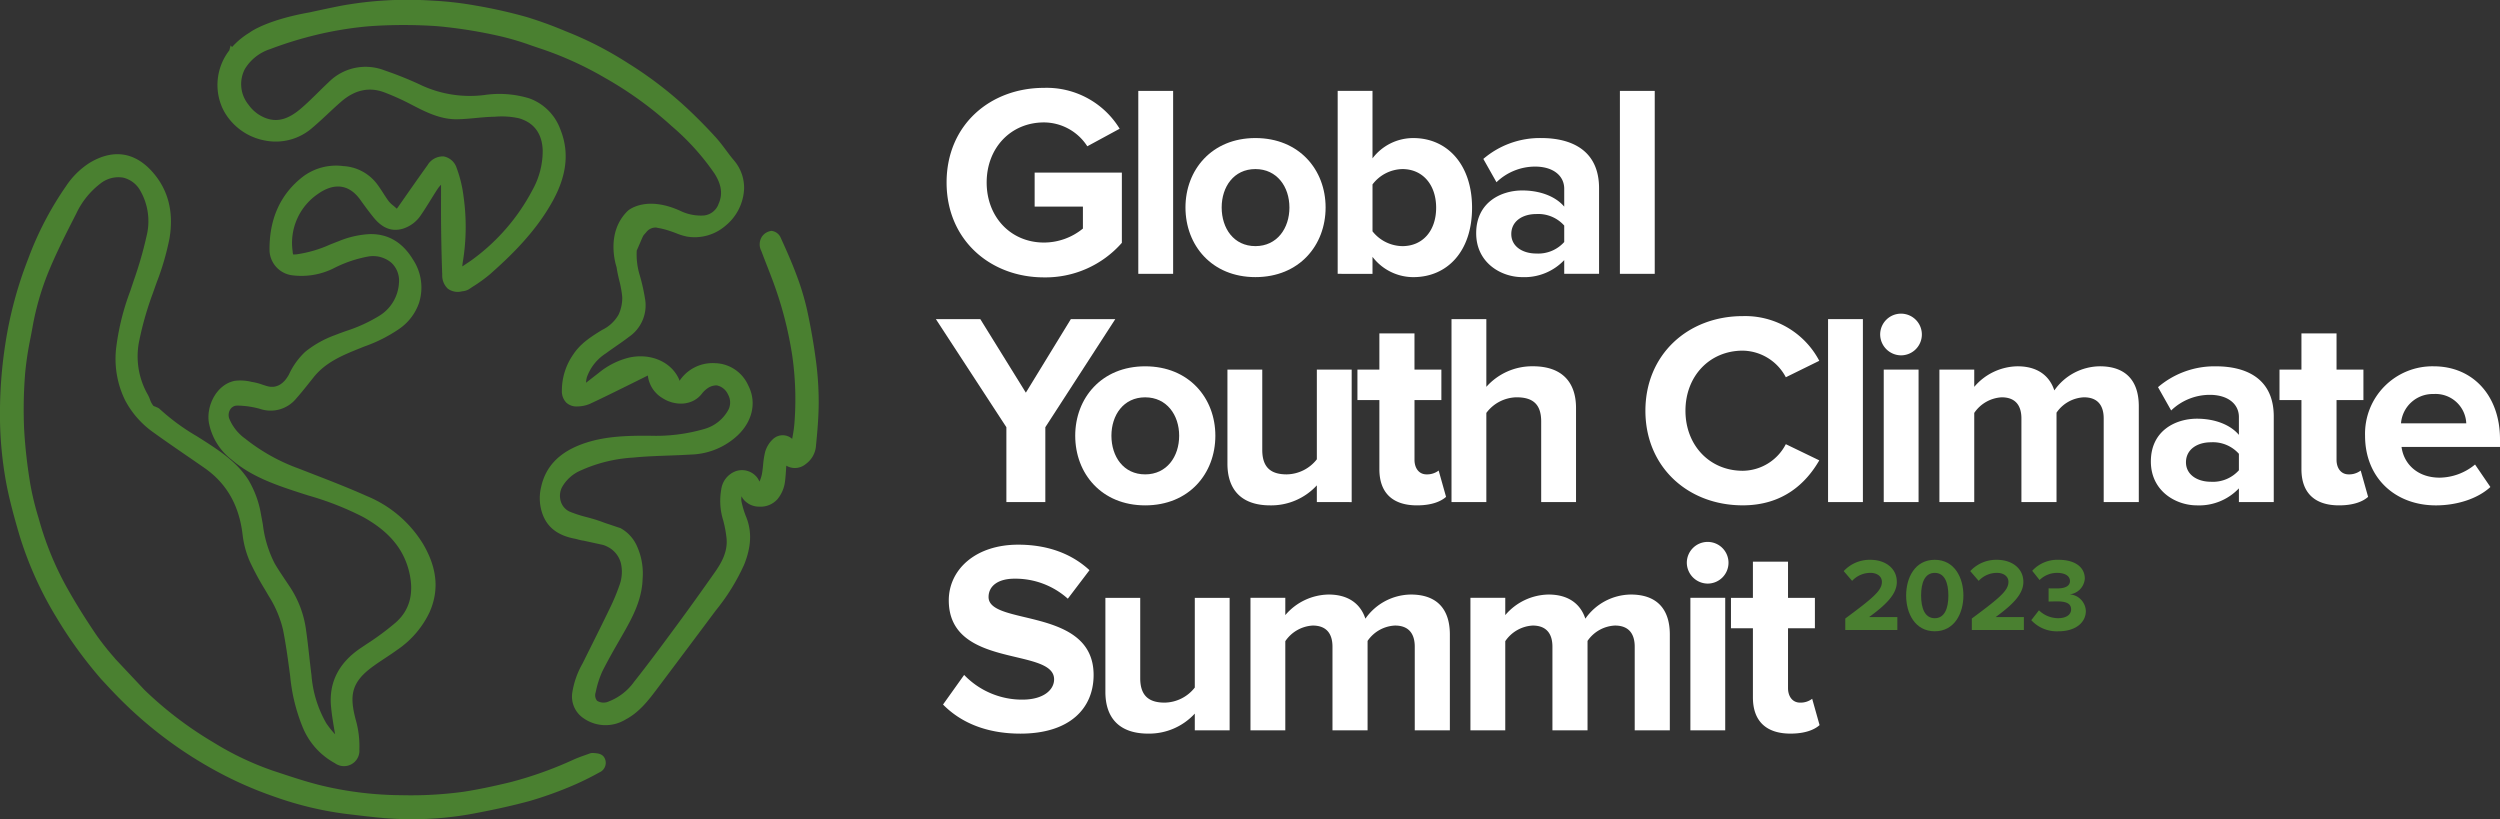
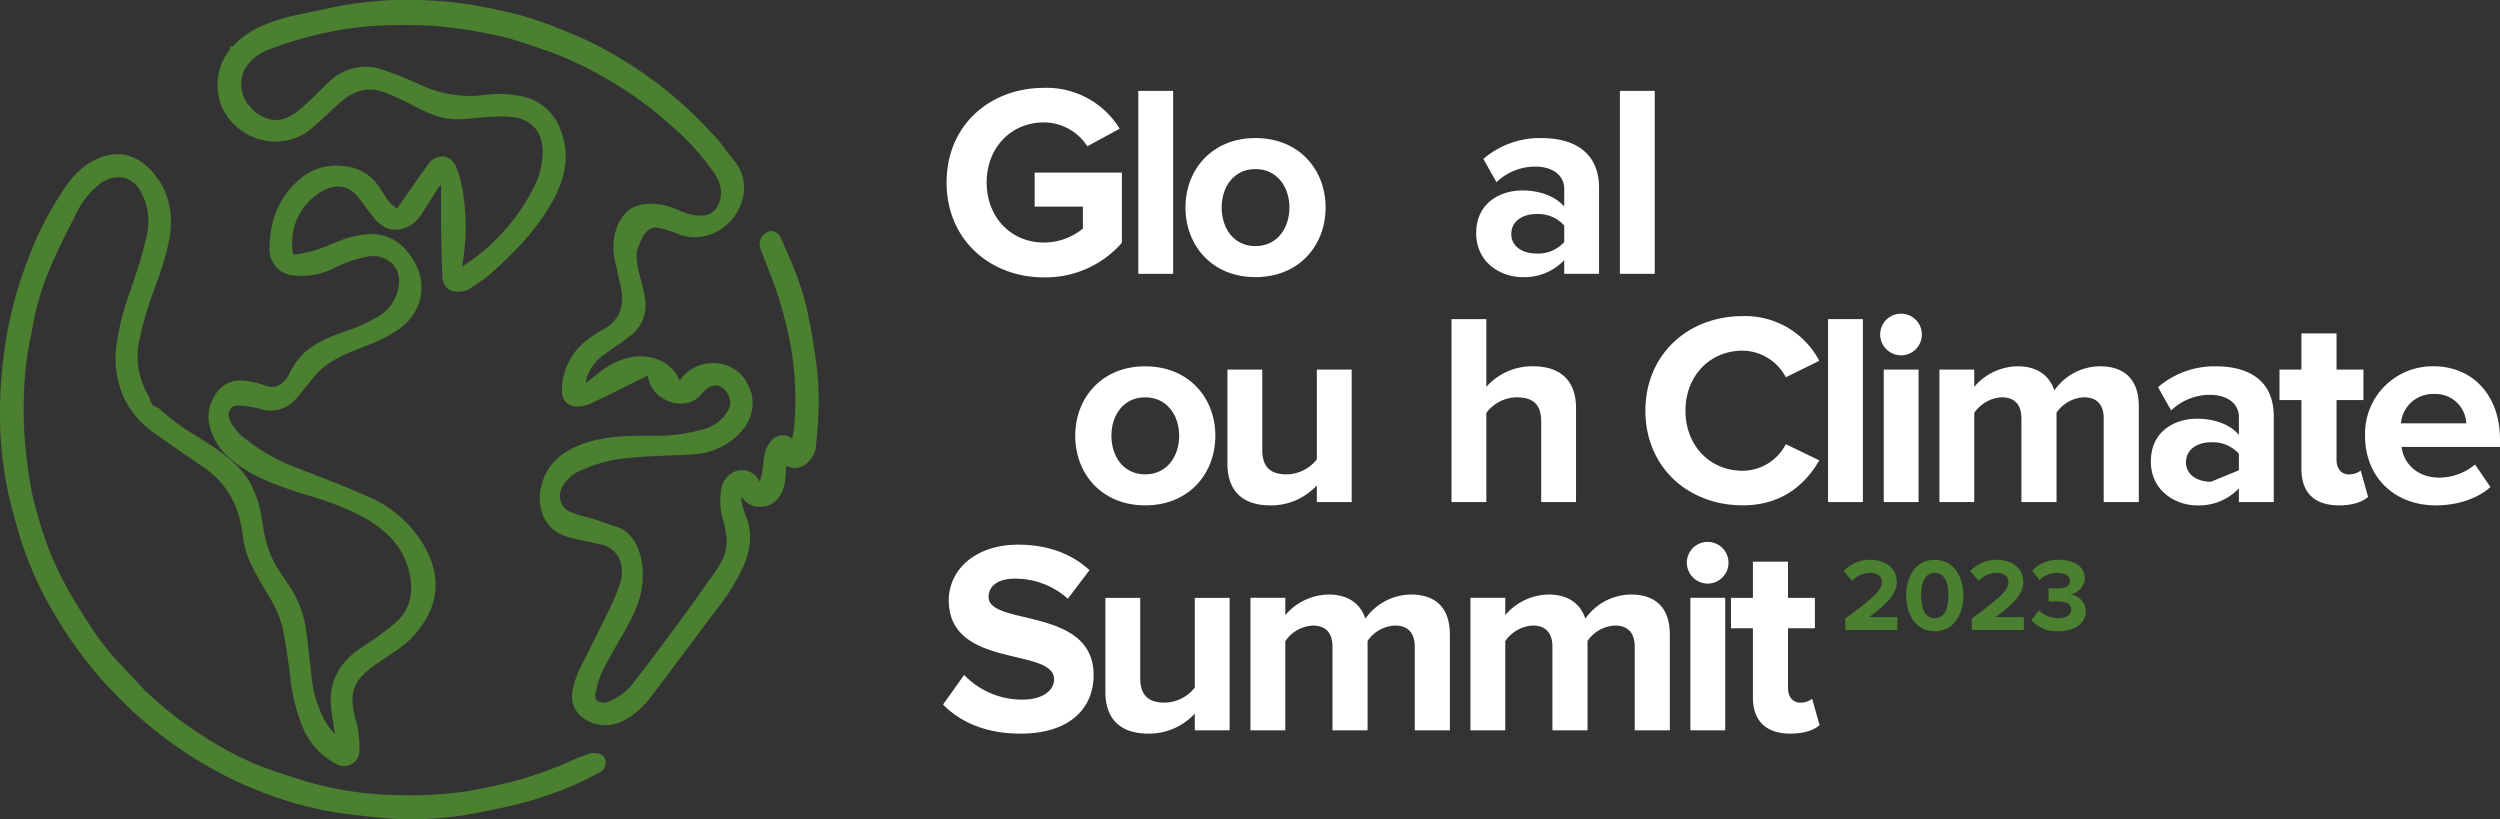
<svg xmlns="http://www.w3.org/2000/svg" width="475.504" height="155.814" viewBox="0 0 475.504 155.814">
  <rect x="0" y="0" width="475.504" height="155.814" fill="#333333" stroke="none" />
  <g id="Group_33" data-name="Group 33" transform="translate(-722.248 -467.743)">
    <g id="Group_27" data-name="Group 27">
      <g id="Group_3" data-name="Group 3">
        <path id="Path_1" data-name="Path 1" d="M902.291,502.455c0-11.007,8.347-18,18.519-18a16.266,16.266,0,0,1,14.4,7.773l-6.155,3.338a9.852,9.852,0,0,0-8.242-4.538c-6.312,0-10.9,4.851-10.9,11.424s4.591,11.424,10.9,11.424a11.733,11.733,0,0,0,7.407-2.66v-4.174h-9.181v-6.468h16.589v13.354A19.312,19.312,0,0,1,920.81,520.5C910.638,520.5,902.291,513.41,902.291,502.455Z" fill="#fff" />
      </g>
      <g id="Group_4" data-name="Group 4">
        <path id="Path_2" data-name="Path 2" d="M938.754,519.826V485.032h6.625v34.794Z" fill="#fff" />
      </g>
      <g id="Group_5" data-name="Group 5">
        <path id="Path_3" data-name="Path 3" d="M947.726,507.2c0-7.147,5.008-13.2,13.3-13.2,8.346,0,13.355,6.051,13.355,13.2,0,7.2-5.009,13.25-13.355,13.25C952.734,520.452,947.726,514.4,947.726,507.2Zm19.771,0c0-3.912-2.348-7.3-6.469-7.3s-6.416,3.391-6.416,7.3c0,3.965,2.295,7.355,6.416,7.355S967.5,511.167,967.5,507.2Z" fill="#fff" />
      </g>
      <g id="Group_6" data-name="Group 6">
-         <path id="Path_4" data-name="Path 4" d="M976.677,519.826V485.032H983.3v12.832a9.7,9.7,0,0,1,7.773-3.86c6.416,0,11.163,5.008,11.163,13.25,0,8.4-4.8,13.2-11.163,13.2a9.781,9.781,0,0,1-7.773-3.86v3.234Zm12.311-5.269c3.86,0,6.417-2.921,6.417-7.3s-2.557-7.355-6.417-7.355a7.311,7.311,0,0,0-5.686,2.921v8.92A7.374,7.374,0,0,0,988.988,514.557Z" fill="#fff" />
-       </g>
+         </g>
      <g id="Group_7" data-name="Group 7">
        <path id="Path_5" data-name="Path 5" d="M1019.766,519.826v-2.608a10.429,10.429,0,0,1-7.981,3.234c-4.017,0-8.764-2.713-8.764-8.346,0-5.9,4.747-8.138,8.764-8.138,3.338,0,6.312,1.1,7.981,3.077v-3.39c0-2.556-2.191-4.226-5.53-4.226a10.6,10.6,0,0,0-7.355,2.974l-2.5-4.434A16.526,16.526,0,0,1,1015.384,494c5.738,0,11.007,2.3,11.007,9.546v16.276Zm0-6.051v-3.13a6.626,6.626,0,0,0-5.321-2.191c-2.608,0-4.747,1.356-4.747,3.808,0,2.347,2.139,3.7,4.747,3.7A6.629,6.629,0,0,0,1019.766,513.775Z" fill="#fff" />
      </g>
      <g id="Group_8" data-name="Group 8">
        <path id="Path_6" data-name="Path 6" d="M1030.355,519.826V485.032h6.625v34.794Z" fill="#fff" />
      </g>
      <g id="Group_9" data-name="Group 9">
-         <path id="Path_7" data-name="Path 7" d="M913.663,563.239V549l-13.406-20.554h8.45l8.66,13.981,8.555-13.981h8.451L921.071,549v14.241Z" fill="#fff" />
-       </g>
+         </g>
      <g id="Group_10" data-name="Group 10">
        <path id="Path_8" data-name="Path 8" d="M926.757,550.615c0-7.147,5.008-13.2,13.3-13.2,8.346,0,13.354,6.051,13.354,13.2,0,7.2-5.008,13.25-13.354,13.25C931.765,563.865,926.757,557.813,926.757,550.615Zm19.77,0c0-3.913-2.347-7.3-6.468-7.3s-6.416,3.39-6.416,7.3c0,3.964,2.295,7.355,6.416,7.355S946.527,554.579,946.527,550.615Z" fill="#fff" />
      </g>
      <g id="Group_11" data-name="Group 11">
        <path id="Path_9" data-name="Path 9" d="M972.714,563.239v-3.182a11.8,11.8,0,0,1-8.868,3.808c-5.53,0-8.138-3.026-8.138-7.93V538.043h6.625v15.284c0,3.495,1.825,4.643,4.642,4.643a7.418,7.418,0,0,0,5.739-2.869V538.043h6.625v25.2Z" fill="#fff" />
      </g>
      <g id="Group_12" data-name="Group 12">
-         <path id="Path_10" data-name="Path 10" d="M984.607,556.979V543.833h-4.173v-5.79h4.173v-6.886h6.677v6.886H996.4v5.79h-5.112v11.372c0,1.565.835,2.765,2.295,2.765a3.62,3.62,0,0,0,2.3-.73l1.408,5.008c-.991.886-2.765,1.617-5.529,1.617C987.111,563.865,984.607,561.465,984.607,556.979Z" fill="#fff" />
-       </g>
+         </g>
      <g id="Group_13" data-name="Group 13">
        <path id="Path_11" data-name="Path 11" d="M1015.384,563.239V547.9c0-3.495-1.825-4.59-4.694-4.59a7.336,7.336,0,0,0-5.738,2.973v16.954h-6.625v-34.8h6.625v12.885a11.659,11.659,0,0,1,8.868-3.912c5.529,0,8.19,3.025,8.19,7.929v17.893Z" fill="#fff" />
      </g>
      <g id="Group_14" data-name="Group 14">
        <path id="Path_12" data-name="Path 12" d="M1035.207,545.868c0-10.694,8.085-18,18.518-18a15.925,15.925,0,0,1,14.554,8.5l-6.364,3.129a9.43,9.43,0,0,0-8.19-5.06c-6.312,0-10.9,4.852-10.9,11.425s4.59,11.424,10.9,11.424a9.329,9.329,0,0,0,8.19-5.06l6.364,3.078c-2.5,4.329-6.885,8.555-14.554,8.555C1043.292,563.865,1035.207,556.562,1035.207,545.868Z" fill="#fff" />
      </g>
      <g id="Group_15" data-name="Group 15">
        <path id="Path_13" data-name="Path 13" d="M1069.948,563.239v-34.8h6.626v34.8Z" fill="#fff" />
      </g>
      <g id="Group_16" data-name="Group 16">
        <path id="Path_14" data-name="Path 14" d="M1079.859,531.366a3.965,3.965,0,1,1,3.965,3.964A4,4,0,0,1,1079.859,531.366Zm.679,31.873v-25.2h6.625v25.2Z" fill="#fff" />
      </g>
      <g id="Group_17" data-name="Group 17">
        <path id="Path_15" data-name="Path 15" d="M1122.374,563.239V547.328c0-2.347-1.043-4.016-3.756-4.016a6.687,6.687,0,0,0-5.217,2.921v17.006h-6.677V547.328c0-2.347-1.043-4.016-3.755-4.016a6.76,6.76,0,0,0-5.217,2.973v16.954h-6.625v-25.2h6.625v3.286a11.02,11.02,0,0,1,8.242-3.912c3.7,0,6.051,1.721,6.99,4.59a10.692,10.692,0,0,1,8.659-4.59c4.643,0,7.408,2.452,7.408,7.616v18.206Z" fill="#fff" />
      </g>
      <g id="Group_18" data-name="Group 18">
-         <path id="Path_16" data-name="Path 16" d="M1148.091,563.239V560.63a10.425,10.425,0,0,1-7.981,3.235c-4.017,0-8.764-2.713-8.764-8.347,0-5.9,4.747-8.138,8.764-8.138,3.338,0,6.312,1.1,7.981,3.078v-3.391c0-2.556-2.191-4.225-5.53-4.225a10.6,10.6,0,0,0-7.355,2.973l-2.5-4.434a16.532,16.532,0,0,1,11.007-3.964c5.738,0,11.007,2.295,11.007,9.546v16.276Zm0-6.051v-3.13a6.624,6.624,0,0,0-5.321-2.191c-2.608,0-4.747,1.356-4.747,3.808,0,2.347,2.139,3.7,4.747,3.7A6.627,6.627,0,0,0,1148.091,557.188Z" fill="#fff" />
+         <path id="Path_16" data-name="Path 16" d="M1148.091,563.239V560.63a10.425,10.425,0,0,1-7.981,3.235c-4.017,0-8.764-2.713-8.764-8.347,0-5.9,4.747-8.138,8.764-8.138,3.338,0,6.312,1.1,7.981,3.078v-3.391c0-2.556-2.191-4.225-5.53-4.225a10.6,10.6,0,0,0-7.355,2.973l-2.5-4.434a16.532,16.532,0,0,1,11.007-3.964c5.738,0,11.007,2.295,11.007,9.546v16.276Zm0-6.051v-3.13a6.624,6.624,0,0,0-5.321-2.191c-2.608,0-4.747,1.356-4.747,3.808,0,2.347,2.139,3.7,4.747,3.7Z" fill="#fff" />
      </g>
      <g id="Group_19" data-name="Group 19">
        <path id="Path_17" data-name="Path 17" d="M1159.985,556.979V543.833h-4.173v-5.79h4.173v-6.886h6.677v6.886h5.112v5.79h-5.112v11.372c0,1.565.834,2.765,2.3,2.765a3.619,3.619,0,0,0,2.295-.73l1.409,5.008c-.991.886-2.765,1.617-5.53,1.617C1162.489,563.865,1159.985,561.465,1159.985,556.979Z" fill="#fff" />
      </g>
      <g id="Group_20" data-name="Group 20">
        <path id="Path_18" data-name="Path 18" d="M1172.087,550.615a12.823,12.823,0,0,1,13.041-13.2c7.512,0,12.624,5.634,12.624,13.876v1.46h-18.727c.417,3.182,2.973,5.843,7.251,5.843a10.731,10.731,0,0,0,6.729-2.5l2.921,4.278c-2.5,2.295-6.468,3.495-10.38,3.495C1177.877,563.865,1172.087,558.7,1172.087,550.615Zm13.041-7.929a6.053,6.053,0,0,0-6.207,5.581h12.415A5.837,5.837,0,0,0,1185.128,542.686Z" fill="#fff" />
      </g>
      <g id="Group_21" data-name="Group 21">
        <path id="Path_19" data-name="Path 19" d="M901.613,601.748l4.017-5.634a15.255,15.255,0,0,0,11.059,4.7c4.069,0,6.051-1.878,6.051-3.861,0-6.155-20.032-1.93-20.032-15.023,0-5.79,5.008-10.589,13.2-10.589,5.53,0,10.12,1.669,13.563,4.851l-4.121,5.425a14.947,14.947,0,0,0-10.12-3.808c-3.182,0-4.956,1.408-4.956,3.495,0,5.529,19.98,1.826,19.98,14.815,0,6.364-4.539,11.163-13.928,11.163C909.646,607.277,904.847,605.034,901.613,601.748Z" fill="#fff" />
      </g>
      <g id="Group_22" data-name="Group 22">
        <path id="Path_20" data-name="Path 20" d="M949.5,606.651v-3.182a11.792,11.792,0,0,1-8.868,3.808c-5.529,0-8.137-3.025-8.137-7.929V581.455h6.625V596.74c0,3.495,1.825,4.643,4.642,4.643a7.417,7.417,0,0,0,5.738-2.869V581.455h6.625v25.2Z" fill="#fff" />
      </g>
      <g id="Group_23" data-name="Group 23">
        <path id="Path_21" data-name="Path 21" d="M991.337,606.651v-15.91c0-2.347-1.044-4.017-3.756-4.017a6.689,6.689,0,0,0-5.217,2.921v17.006h-6.677v-15.91c0-2.347-1.043-4.017-3.756-4.017a6.76,6.76,0,0,0-5.216,2.974v16.953H960.09v-25.2h6.625v3.287a11.02,11.02,0,0,1,8.242-3.913c3.7,0,6.051,1.722,6.99,4.591a10.692,10.692,0,0,1,8.659-4.591c4.643,0,7.408,2.452,7.408,7.617v18.205Z" fill="#fff" />
      </g>
      <g id="Group_24" data-name="Group 24">
        <path id="Path_22" data-name="Path 22" d="M1033.173,606.651v-15.91c0-2.347-1.043-4.017-3.756-4.017a6.69,6.69,0,0,0-5.217,2.921v17.006h-6.677v-15.91c0-2.347-1.043-4.017-3.756-4.017a6.76,6.76,0,0,0-5.216,2.974v16.953h-6.625v-25.2h6.625v3.287a11.02,11.02,0,0,1,8.242-3.913c3.7,0,6.051,1.722,6.99,4.591a10.693,10.693,0,0,1,8.659-4.591c4.643,0,7.408,2.452,7.408,7.617v18.205Z" fill="#fff" />
      </g>
      <g id="Group_25" data-name="Group 25">
        <path id="Path_23" data-name="Path 23" d="M1043.084,574.778a3.964,3.964,0,1,1,3.964,3.965A4,4,0,0,1,1043.084,574.778Zm.678,31.873v-25.2h6.625v25.2Z" fill="#fff" />
      </g>
      <g id="Group_26" data-name="Group 26">
        <path id="Path_24" data-name="Path 24" d="M1055.655,600.391V587.246h-4.173v-5.791h4.173V574.57h6.677v6.885h5.113v5.791h-5.113v11.372c0,1.565.835,2.765,2.3,2.765a3.619,3.619,0,0,0,2.295-.731l1.408,5.008c-.991.887-2.764,1.617-5.529,1.617C1058.159,607.277,1055.655,604.878,1055.655,600.391Z" fill="#fff" />
      </g>
    </g>
    <g id="Group_32" data-name="Group 32">
      <g id="Group_28" data-name="Group 28">
        <path id="Path_25" data-name="Path 25" d="M1073.224,587.575v-2.19c5.386-3.985,6.964-5.346,6.964-6.964,0-1.144-1.046-1.716-2.13-1.716a4.705,4.705,0,0,0-3.532,1.519l-1.6-1.855a6.7,6.7,0,0,1,5.07-2.15c2.8,0,5.031,1.578,5.031,4.2,0,2.249-1.855,4.2-5.268,6.688h5.367v2.466Z" fill="#4a8030" />
      </g>
      <g id="Group_29" data-name="Group 29">
        <path id="Path_26" data-name="Path 26" d="M1084.8,581.005c0-3.393,1.677-6.786,5.445-6.786,3.748,0,5.445,3.393,5.445,6.786s-1.7,6.807-5.445,6.807C1086.481,587.812,1084.8,584.4,1084.8,581.005Zm8.03,0c0-2.426-.711-4.3-2.585-4.3-1.894,0-2.6,1.874-2.6,4.3s.71,4.321,2.6,4.321C1092.123,585.326,1092.834,583.432,1092.834,581.005Z" fill="#4a8030" />
      </g>
      <g id="Group_30" data-name="Group 30">
        <path id="Path_27" data-name="Path 27" d="M1097.292,587.575v-2.19c5.386-3.985,6.964-5.346,6.964-6.964,0-1.144-1.046-1.716-2.131-1.716a4.705,4.705,0,0,0-3.531,1.519l-1.6-1.855a6.707,6.707,0,0,1,5.07-2.15c2.8,0,5.031,1.578,5.031,4.2,0,2.249-1.854,4.2-5.267,6.688h5.365v2.466Z" fill="#4a8030" />
      </g>
      <g id="Group_31" data-name="Group 31">
        <path id="Path_28" data-name="Path 28" d="M1108.6,585.7l1.46-1.875a5.242,5.242,0,0,0,3.63,1.5c1.6,0,2.486-.691,2.486-1.677,0-1.046-.809-1.519-2.644-1.519-.552,0-1.44.02-1.637.039v-2.525c.237.02,1.144.02,1.637.02,1.46,0,2.427-.434,2.427-1.4,0-1.045-1.066-1.558-2.446-1.558a4.732,4.732,0,0,0-3.334,1.361l-1.4-1.756a6.476,6.476,0,0,1,5.03-2.091c3.078,0,4.972,1.381,4.972,3.571a3.227,3.227,0,0,1-2.881,3,3.3,3.3,0,0,1,3.078,3.157c0,2.269-2.032,3.867-5.188,3.867A6.579,6.579,0,0,1,1108.6,585.7Z" fill="#4a8030" />
      </g>
    </g>
    <path id="Path_29" data-name="Path 29" d="M877.466,536.539c-.418-3.222-.988-6.508-1.693-9.765a49.291,49.291,0,0,0-1.991-6.623c-.928-2.517-2.046-5.008-3.112-7.343a2.183,2.183,0,0,0-1.683-1.153h-.02a2.643,2.643,0,0,0-1.737,1.01,2.713,2.713,0,0,0-.182,2.8c.348.932.716,1.874,1.071,2.785.418,1.071.85,2.179,1.253,3.275a71.455,71.455,0,0,1,3.572,13.916,58.489,58.489,0,0,1,.4,12.86,24.117,24.117,0,0,1-.356,2.537c-.022.127-.045.256-.067.385a2.692,2.692,0,0,0-3.665.055,5.269,5.269,0,0,0-1.505,2.531,16.44,16.44,0,0,0-.361,2.377c-.061.6-.125,1.226-.241,1.815a7.389,7.389,0,0,1-.447,1.348,3.588,3.588,0,0,0-.508-.858,3.647,3.647,0,0,0-4.14-1.075,4.28,4.28,0,0,0-2.628,3.455,12.391,12.391,0,0,0,.4,5.924,22.813,22.813,0,0,1,.6,3.219c.294,2.6-.909,4.721-2.253,6.632-2.655,3.776-4.864,6.853-6.95,9.685l-.256.348c-2.617,3.551-5.323,7.224-8.106,10.734a10.638,10.638,0,0,1-4.782,3.73,2.357,2.357,0,0,1-2.261-.108,1.67,1.67,0,0,1-.266-1.621,18.183,18.183,0,0,1,1.25-3.948c1.045-2.092,2.234-4.164,3.385-6.168q.387-.673.773-1.349c1.723-3.024,3.415-6.3,3.517-10.165a12.63,12.63,0,0,0-1.234-6.5,7.242,7.242,0,0,0-2.963-3.082l-2.984-1-.036-.011c-.519-.2-.988-.365-1.429-.51-.668-.219-1.354-.405-2.017-.585a23.647,23.647,0,0,1-3.159-1.017,3.1,3.1,0,0,1-1.7-1.839,3.6,3.6,0,0,1,.207-2.859,7.411,7.411,0,0,1,3.51-3.141,28.18,28.18,0,0,1,10.019-2.464c2.171-.219,4.4-.3,6.558-.378,1.453-.053,2.955-.107,4.433-.2a13.542,13.542,0,0,0,8.98-3.753c2.775-2.706,3.505-6.3,1.905-9.386a7.1,7.1,0,0,0-6.376-4.242,7.544,7.544,0,0,0-6.694,3.359,3.568,3.568,0,0,0-.2-.524c-1.548-3.173-5.4-4.776-9.38-3.9a14.531,14.531,0,0,0-5.8,2.925q-1.081.837-2.161,1.676l-.243.189a5.26,5.26,0,0,1,.156-1.039,8.9,8.9,0,0,1,3.6-4.534c.634-.473,1.3-.934,1.942-1.38.8-.557,1.637-1.133,2.428-1.746a7.255,7.255,0,0,0,3.141-6.981,36.766,36.766,0,0,0-1.043-4.744,13.314,13.314,0,0,1-.578-4.716c.284-.652.5-1.153.667-1.543.554-1.29.554-1.29.823-1.588.09-.1.2-.226.361-.413a2.228,2.228,0,0,1,1.872-.834,2.58,2.58,0,0,0,.384.084,14.178,14.178,0,0,1,2.145.553l.09.028c.371.117.75.263,1.117.4a11.032,11.032,0,0,0,2.115.656,8.942,8.942,0,0,0,7.285-2.05,9.606,9.606,0,0,0,3.559-7.062,8.041,8.041,0,0,0-1.965-5.432c-.509-.6-1-1.253-1.466-1.882-.614-.82-1.249-1.668-1.954-2.445-1.691-1.864-3.5-3.7-5.385-5.469a73.756,73.756,0,0,0-11.364-8.677A67.674,67.674,0,0,0,830.9,474.11l-1.119-.45a76.846,76.846,0,0,0-7.26-2.649,92.421,92.421,0,0,0-9.749-2.2,64.435,64.435,0,0,0-8.354-.953,70.779,70.779,0,0,0-17.37.992c-1.716.343-3.589.738-5.9,1.244-8.058,1.432-11.137,3.623-11.467,3.872a14.575,14.575,0,0,0-3.293,2.723l-.278-.306-.239.932a10.738,10.738,0,0,0-1.8,9.7l.01.028a9.573,9.573,0,0,0,.332.927l.087.241.008-.02q.189.425.416.832a11.257,11.257,0,0,0,7.757,5.454,10.553,10.553,0,0,0,8.836-2.307c1.071-.9,2.106-1.864,3.107-2.8.82-.766,1.668-1.558,2.526-2.3,2.572-2.23,5.315-2.828,8.154-1.776a47.22,47.22,0,0,1,5.3,2.4c2.523,1.306,5.386,2.792,8.627,2.732,1.187-.02,2.382-.132,3.537-.241,1.04-.1,2.115-.2,3.167-.23l.464-.015a15.354,15.354,0,0,1,4.5.286c2.927.815,4.508,2.967,4.573,6.224a15.243,15.243,0,0,1-1.97,7.474,38.592,38.592,0,0,1-11.063,12.942c-.65.49-1.338.941-2.065,1.418l-.2.132c.026-.3.054-.567.1-.826A41.124,41.124,0,0,0,810.4,505a23.354,23.354,0,0,0-1.279-5.253,3.227,3.227,0,0,0-2.471-2.251,3.378,3.378,0,0,0-3.077,1.65c-1.591,2.216-3.179,4.488-4.715,6.686l-.94,1.344a1.324,1.324,0,0,1-.207.249.691.691,0,0,1-.119-.1c-.181-.171-.371-.329-.555-.482a5.211,5.211,0,0,1-.857-.827c-.371-.5-.717-1.036-1.052-1.557-.391-.609-.8-1.238-1.252-1.825a8.62,8.62,0,0,0-6.324-3.3,10.512,10.512,0,0,0-7.708,2.023c-4.313,3.353-6.442,8.126-6.326,14.188a4.94,4.94,0,0,0,4.1,4.53,13.729,13.729,0,0,0,8.288-1.4,23.657,23.657,0,0,1,6.412-2.148,5.4,5.4,0,0,1,4.4,1.216,4.662,4.662,0,0,1,1.411,3.846,7.843,7.843,0,0,1-3.931,6.336,28.754,28.754,0,0,1-6.108,2.767c-.713.258-1.451.525-2.171.807a19.637,19.637,0,0,0-5.633,3.173,13.826,13.826,0,0,0-3.073,4.283c-.99,1.85-2.406,2.657-3.987,2.273-.359-.087-.712-.205-1.085-.331a10.791,10.791,0,0,0-1.583-.441c-.167-.028-.336-.059-.506-.09a8.655,8.655,0,0,0-3.122-.191c-3.473.651-5.479,4.739-4.952,7.959a11.59,11.59,0,0,0,4.253,6.98c3.648,3.139,7.935,4.692,12.756,6.26.641.209,1.283.413,1.925.617a56.807,56.807,0,0,1,10.349,4.057c4.976,2.752,7.78,6.1,8.825,10.533.936,3.973.1,7.168-2.494,9.5A51.027,51.027,0,0,1,791.9,590.3q-.556.374-1.111.749c-4.11,2.79-5.989,6.5-5.583,11.025.141,1.573.409,3.154.668,4.683.037.215.073.432.11.651l-.03-.034a17.241,17.241,0,0,1-1.655-2.083,21.734,21.734,0,0,1-2.808-9.128c-.154-1.2-.291-2.425-.424-3.609-.184-1.648-.374-3.353-.615-5.025a19.424,19.424,0,0,0-2.919-7.935c-.32-.49-.646-.976-.973-1.462-.706-1.051-1.437-2.138-2.079-3.241a21.846,21.846,0,0,1-2.236-7.374c-.1-.571-.209-1.161-.323-1.74a18.87,18.87,0,0,0-2.463-6.812c-1.95-3-4.722-4.973-7.4-6.735-.785-.517-1.593-1.026-2.375-1.517a41.079,41.079,0,0,1-7.061-5.177,1.547,1.547,0,0,0-.509-.307c-.042-.018-.083-.036-.123-.055a3.078,3.078,0,0,0-.3-.124,1.137,1.137,0,0,1-.272-.123,3.814,3.814,0,0,1-.649-1.212,6.744,6.744,0,0,0-.428-.939,14.67,14.67,0,0,1-1.561-10.461,61.049,61.049,0,0,1,2.572-8.887c.217-.625.439-1.247.661-1.87a50.422,50.422,0,0,0,2.466-8.436c.87-5.1-.26-9.407-3.358-12.815-3.35-3.685-7.445-4.233-11.84-1.585a15.171,15.171,0,0,0-4.48,4.434,61.83,61.83,0,0,0-7.21,13.855,75.876,75.876,0,0,0-4.329,16.144,86.767,86.767,0,0,0-1.009,11.723,72.525,72.525,0,0,0,1.151,14.589c.635,3.385,1.576,6.776,2.5,9.936a68.363,68.363,0,0,0,7.071,15.764,80.9,80.9,0,0,0,6.608,9.467q.921,1.14,1.911,2.286l1.839,1.974.2.209c1.069,1.131,2.19,2.251,3.322,3.319l.343.338.011-.006a78.647,78.647,0,0,0,14.429,10.67,73.141,73.141,0,0,0,12.911,5.887,65.024,65.024,0,0,0,13.511,3.238c.592.068,1.184.139,1.777.209,2.425.289,4.932.589,7.415.715q1.7.086,3.39.086a62.857,62.857,0,0,0,11.572-1.056c4.223-.79,7.665-1.561,10.831-2.425a72.252,72.252,0,0,0,7.931-2.834,53.965,53.965,0,0,0,5.128-2.508l.141-.075a1.988,1.988,0,0,0,1.141-2.368c-.337-1.176-1.384-1.257-2.078-1.311l-.18-.015a1.717,1.717,0,0,0-.727.094c-.246.09-.494.178-.741.266-.739.262-1.5.533-2.239.859a72.8,72.8,0,0,1-12.062,4.32c-3.508.851-6.354,1.434-8.957,1.834a74.28,74.28,0,0,1-11.857.65,66.9,66.9,0,0,1-14.729-1.738c-2.878-.675-5.753-1.627-8.534-2.549l-1.171-.387a56.3,56.3,0,0,1-11.228-5.344,70.592,70.592,0,0,1-13.175-10.023l-5.435-5.78-.378-.445a49.985,49.985,0,0,1-3.323-4.213c-2.3-3.39-4.226-6.514-5.9-9.551a59.085,59.085,0,0,1-4.988-12.332l-.142-.494a53.419,53.419,0,0,1-1.522-6.27,96.387,96.387,0,0,1-1.183-10.449,86.467,86.467,0,0,1,.2-10.782,62.245,62.245,0,0,1,1.022-6.666c.134-.7.267-1.4.393-2.106a52.03,52.03,0,0,1,3.276-11.035c1.555-3.678,3.465-7.41,5-10.409a15.392,15.392,0,0,1,4.6-5.749,5.491,5.491,0,0,1,4.318-1.145,5.076,5.076,0,0,1,3.294,2.505,11.673,11.673,0,0,1,1.182,8.627,73.561,73.561,0,0,1-2.43,8.431l-.158.477q-.249.75-.5,1.5a46.817,46.817,0,0,0-2.638,10.443,17.9,17.9,0,0,0,1.626,10.325,17.358,17.358,0,0,0,5.322,6.1c2.188,1.578,4.447,3.131,6.631,4.632q1.559,1.071,3.113,2.148c4.251,2.953,6.638,7.114,7.3,12.718a17.918,17.918,0,0,0,1.4,5.169,53.971,53.971,0,0,0,2.838,5.258q.355.6.709,1.21a21.035,21.035,0,0,1,2.74,6.435c.561,2.826.947,5.657,1.359,8.8a33.99,33.99,0,0,0,2.356,9.689,13.657,13.657,0,0,0,6.153,6.91,2.935,2.935,0,0,0,4.657-2.628,18.275,18.275,0,0,0-.728-5.757c-1.1-4.287-.925-6.85,3.054-9.823.834-.624,1.724-1.213,2.585-1.783.766-.507,1.559-1.032,2.319-1.585a17.9,17.9,0,0,0,6.086-7.064c1.9-4.208,1.5-8.493-1.228-13.1A22.561,22.561,0,0,0,792,562.087c-3.286-1.476-6.7-2.8-10-4.082q-1.431-.555-2.859-1.113a35.961,35.961,0,0,1-10.235-5.7,8.818,8.818,0,0,1-3.064-3.856,1.993,1.993,0,0,1,.26-1.809,1.524,1.524,0,0,1,1.294-.639,16.69,16.69,0,0,1,4.262.611,6.3,6.3,0,0,0,6.944-1.971c.934-1.056,1.823-2.175,2.682-3.257q.313-.393.626-.785c2.3-2.88,5.6-4.213,8.792-5.5l.887-.355a28.018,28.018,0,0,0,6.569-3.32,9.913,9.913,0,0,0,3.792-4.963,9.65,9.65,0,0,0-1.157-8.246c-1.941-3.209-4.629-4.835-7.989-4.835h-.148a17.692,17.692,0,0,0-5.989,1.35c-.559.209-1.121.433-1.665.649a23.319,23.319,0,0,1-6.273,1.842,3.676,3.676,0,0,1-.721.03,2.3,2.3,0,0,1-.1-.607,11.258,11.258,0,0,1,4.86-10.933c1.782-1.264,5.193-2.793,8.02,1.159.729,1.019,1.6,2.217,2.536,3.368,1.677,2.062,3.519,2.747,5.631,2.092a6.4,6.4,0,0,0,3.381-2.61c.637-.924,1.235-1.89,1.814-2.824.439-.708.893-1.44,1.357-2.144a5.8,5.8,0,0,1,.627-.76q0,.923,0,1.845c-.006,2-.012,4.075.012,6.114.039,3.294.109,6.286.214,9.146a3.444,3.444,0,0,0,1.077,2.677,3.2,3.2,0,0,0,2.651.5l.163-.026a2.862,2.862,0,0,0,1.173-.37q.428-.285.858-.566a27.8,27.8,0,0,0,3.2-2.328c4.1-3.625,8.72-8.116,11.92-13.943,2.685-4.888,3.147-9.34,1.413-13.61a9.814,9.814,0,0,0-5.887-5.864,19.555,19.555,0,0,0-8.557-.637,21.978,21.978,0,0,1-11.736-1.747,67.805,67.805,0,0,0-7.254-2.941,9.89,9.89,0,0,0-10.542,2.171c-.7.654-1.4,1.337-2.067,2-1.055,1.04-2.147,2.114-3.283,3.085-2.513,2.147-4.652,2.679-6.934,1.725a7.058,7.058,0,0,1-3.055-2.472,6.18,6.18,0,0,1-.665-6.789,8.731,8.731,0,0,1,4.722-3.74,72.737,72.737,0,0,1,8.424-2.632,68.337,68.337,0,0,1,10.419-1.738,92.833,92.833,0,0,1,13.09-.011,90.562,90.562,0,0,1,11.884,1.9,51.919,51.919,0,0,1,5.94,1.769c.645.221,1.291.441,1.938.653a65.423,65.423,0,0,1,12.018,5.48,70.349,70.349,0,0,1,12.746,9.21,46.188,46.188,0,0,1,8.137,9.021c1.335,2.1,1.584,3.923.783,5.728a3.336,3.336,0,0,1-2.78,2.238,8.937,8.937,0,0,1-4.269-.768c-6.661-3.137-10.053-.275-10.194-.151l-.019.017c-4.256,4.108-2.329,10.2-2.153,10.725l.02.128c.021.135.041.27.064.4.117.686.277,1.37.433,2.032a19.848,19.848,0,0,1,.562,3.132,7.561,7.561,0,0,1-.68,3.312,7.153,7.153,0,0,1-3.153,2.943c-2.3,1.407-4.165,2.647-5.509,4.7a11.992,11.992,0,0,0-2.14,6.883,3.087,3.087,0,0,0,.849,2.252,2.854,2.854,0,0,0,2.115.715,6.159,6.159,0,0,0,2.361-.492c1.963-.905,3.932-1.877,5.835-2.817q.846-.418,1.692-.834c.934-.459,1.865-.924,2.822-1.4l.677-.338a5.747,5.747,0,0,0,2.866,4.346c2.145,1.369,5.455,1.543,7.366-.828a4.812,4.812,0,0,1,1.291-1.2,2.9,2.9,0,0,1,1.6-.436,2.986,2.986,0,0,1,2.115,1.706,3.111,3.111,0,0,1,.152,2.793,7.505,7.505,0,0,1-4.562,3.764,33.115,33.115,0,0,1-10.456,1.309c-4.392-.02-8.672.082-12.749,1.543-4.52,1.621-7.122,4.355-7.956,8.358a8.965,8.965,0,0,0,.377,5.2c.955,2.423,2.931,3.888,6.04,4.479.2.038.415.094.637.154a7.319,7.319,0,0,0,1.072.227l3.706.809a4.948,4.948,0,0,1,.807.337,4.836,4.836,0,0,1,2.567,3.137,7.331,7.331,0,0,1-.276,4.2,38.648,38.648,0,0,1-1.819,4.359c-1.136,2.361-2.325,4.748-3.475,7.056q-.749,1.5-1.494,3.005l-.226.453a16.229,16.229,0,0,0-1.943,5.471,4.96,4.96,0,0,0,2.055,4.894,7.3,7.3,0,0,0,8.045.306c2.676-1.4,4.438-3.743,6.141-6.012l.11-.146c3.405-4.533,7.032-9.363,10.643-14.207l.3-.4a39.659,39.659,0,0,0,5.357-8.646c1.424-3.519,1.531-6.48.337-9.316a16.489,16.489,0,0,1-.751-2.461,2.589,2.589,0,0,1-.046-1.279,2.976,2.976,0,0,0,.248.442,3.838,3.838,0,0,0,3.084,1.525,4.3,4.3,0,0,0,3.523-1.459,6.519,6.519,0,0,0,1.409-3.377c.11-.9.166-1.8.221-2.684l.017-.273a3.223,3.223,0,0,0,3.729-.333,4.669,4.669,0,0,0,1.922-3.524c.244-2.454.505-5.307.512-8.122A59.694,59.694,0,0,0,877.466,536.539Zm-96.23-65.947Z" fill="#4a8030" />
  </g>
</svg>